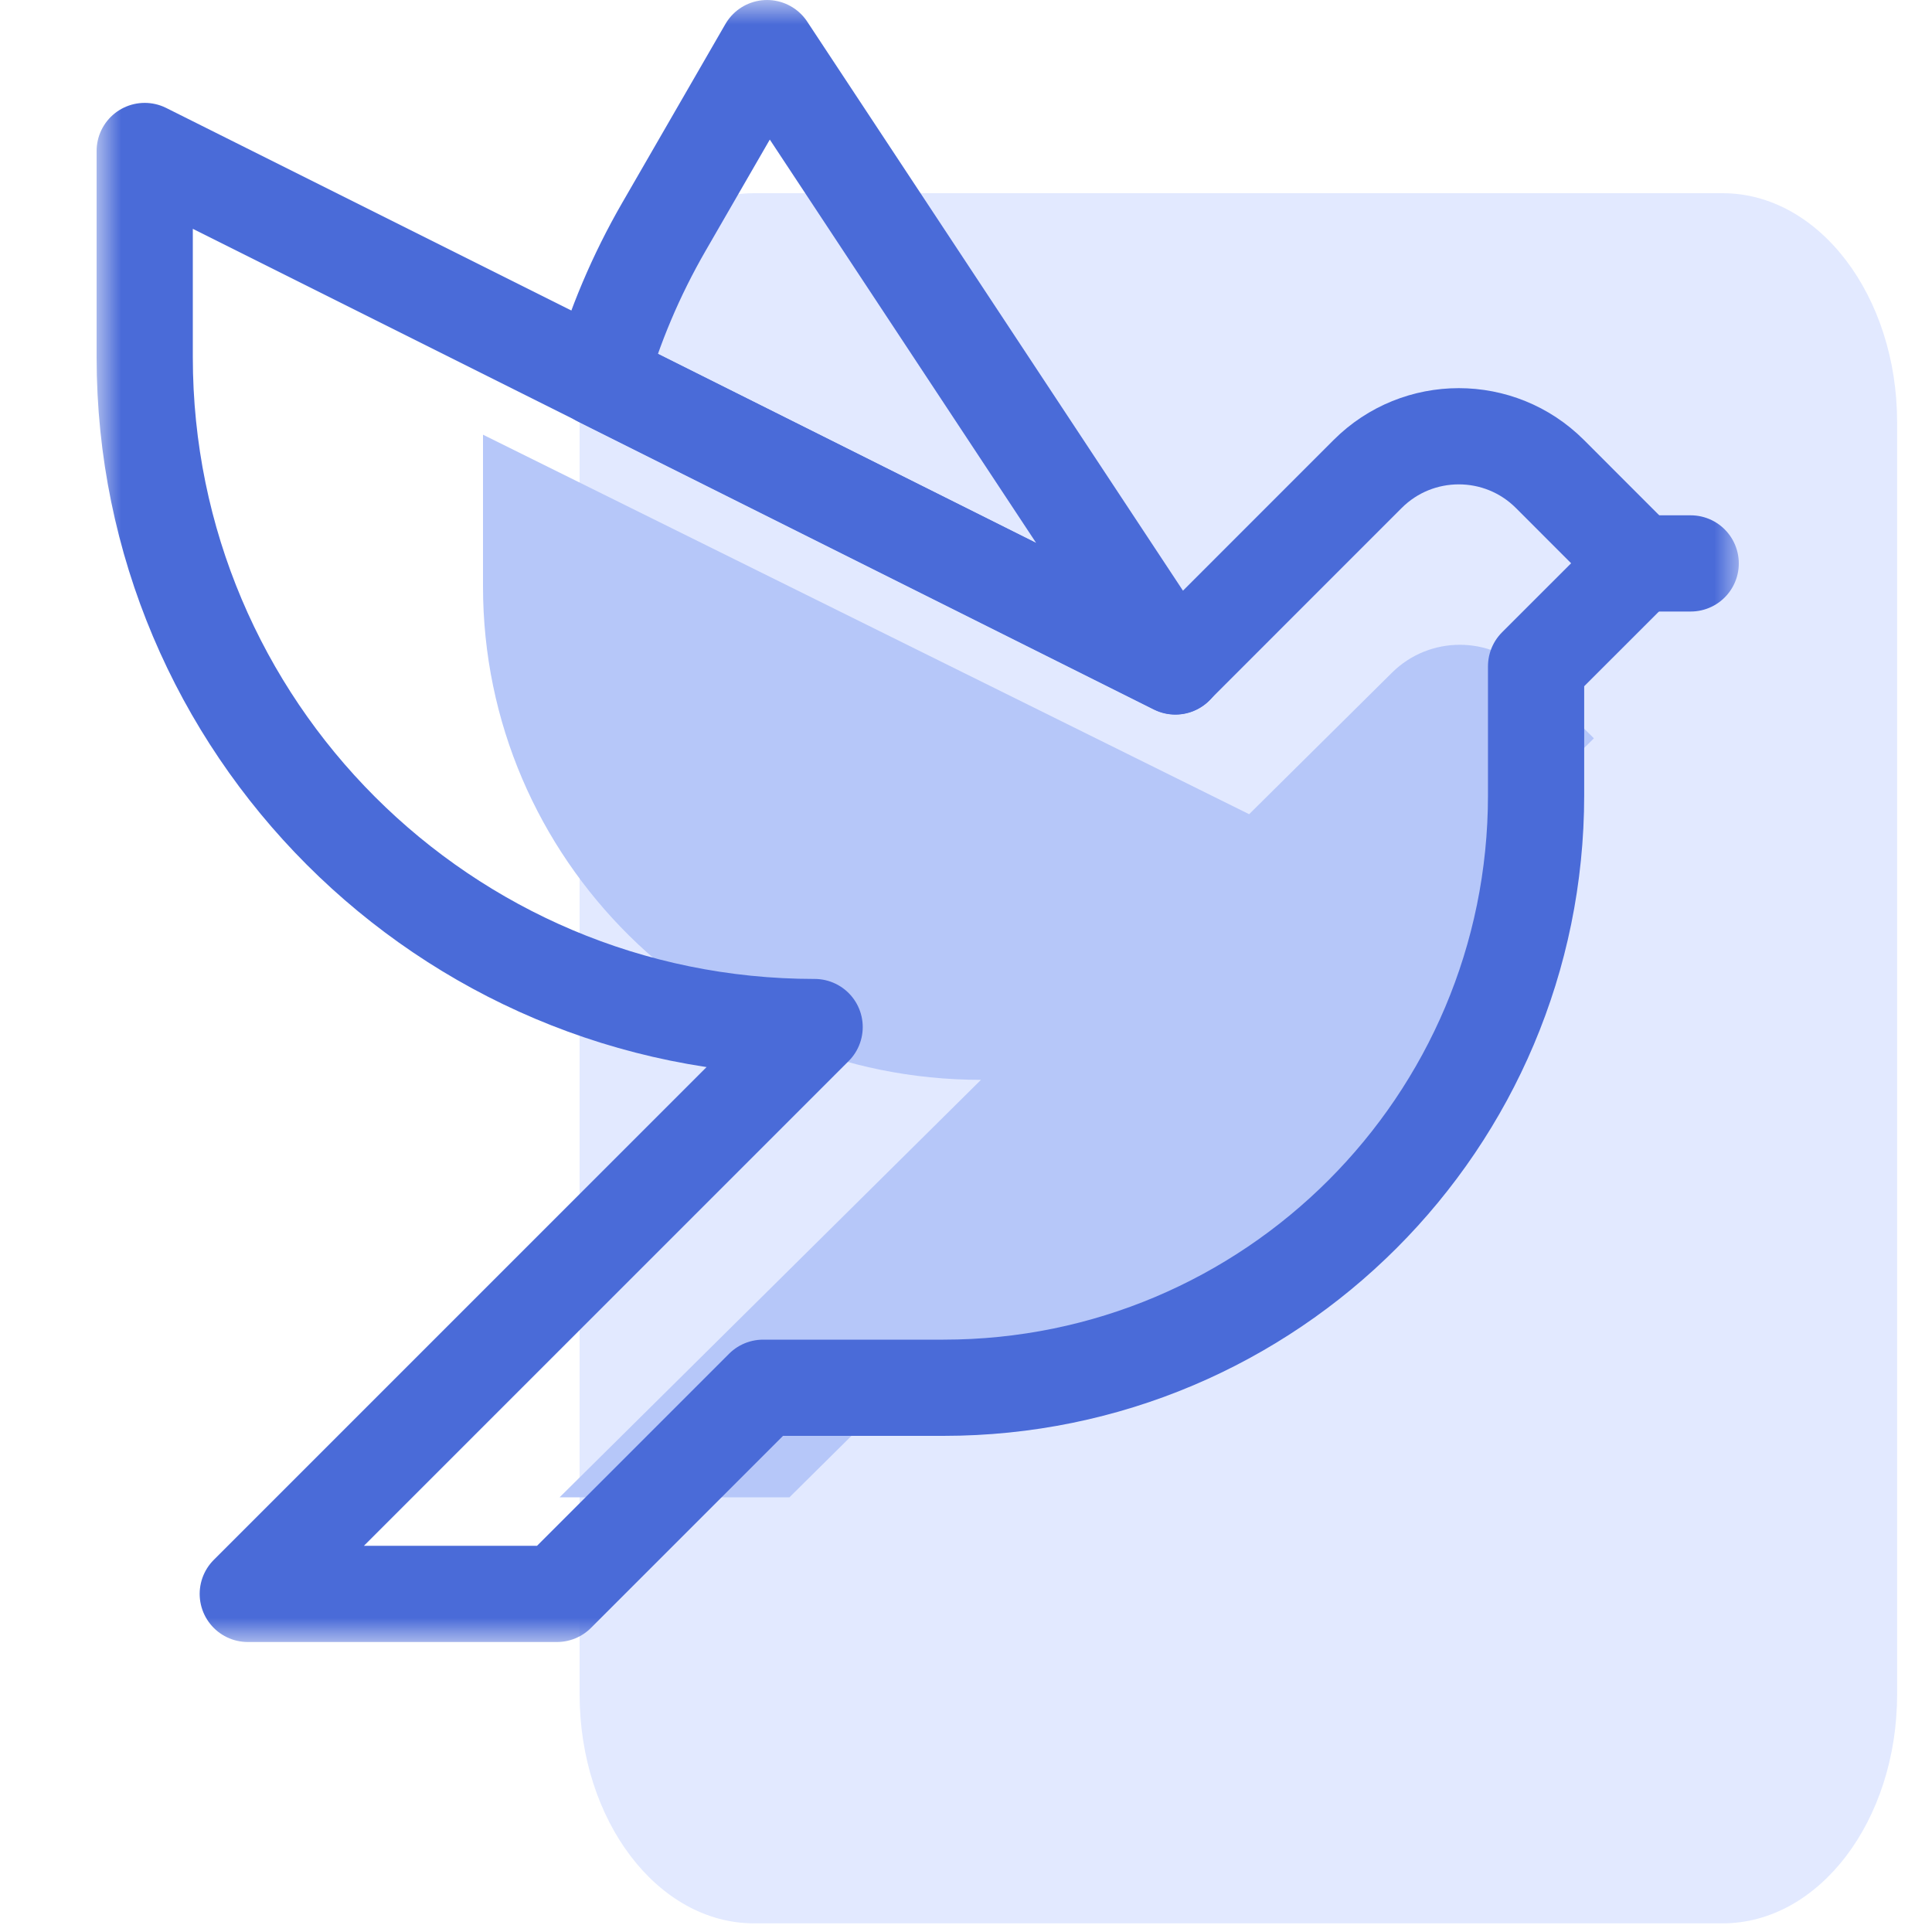
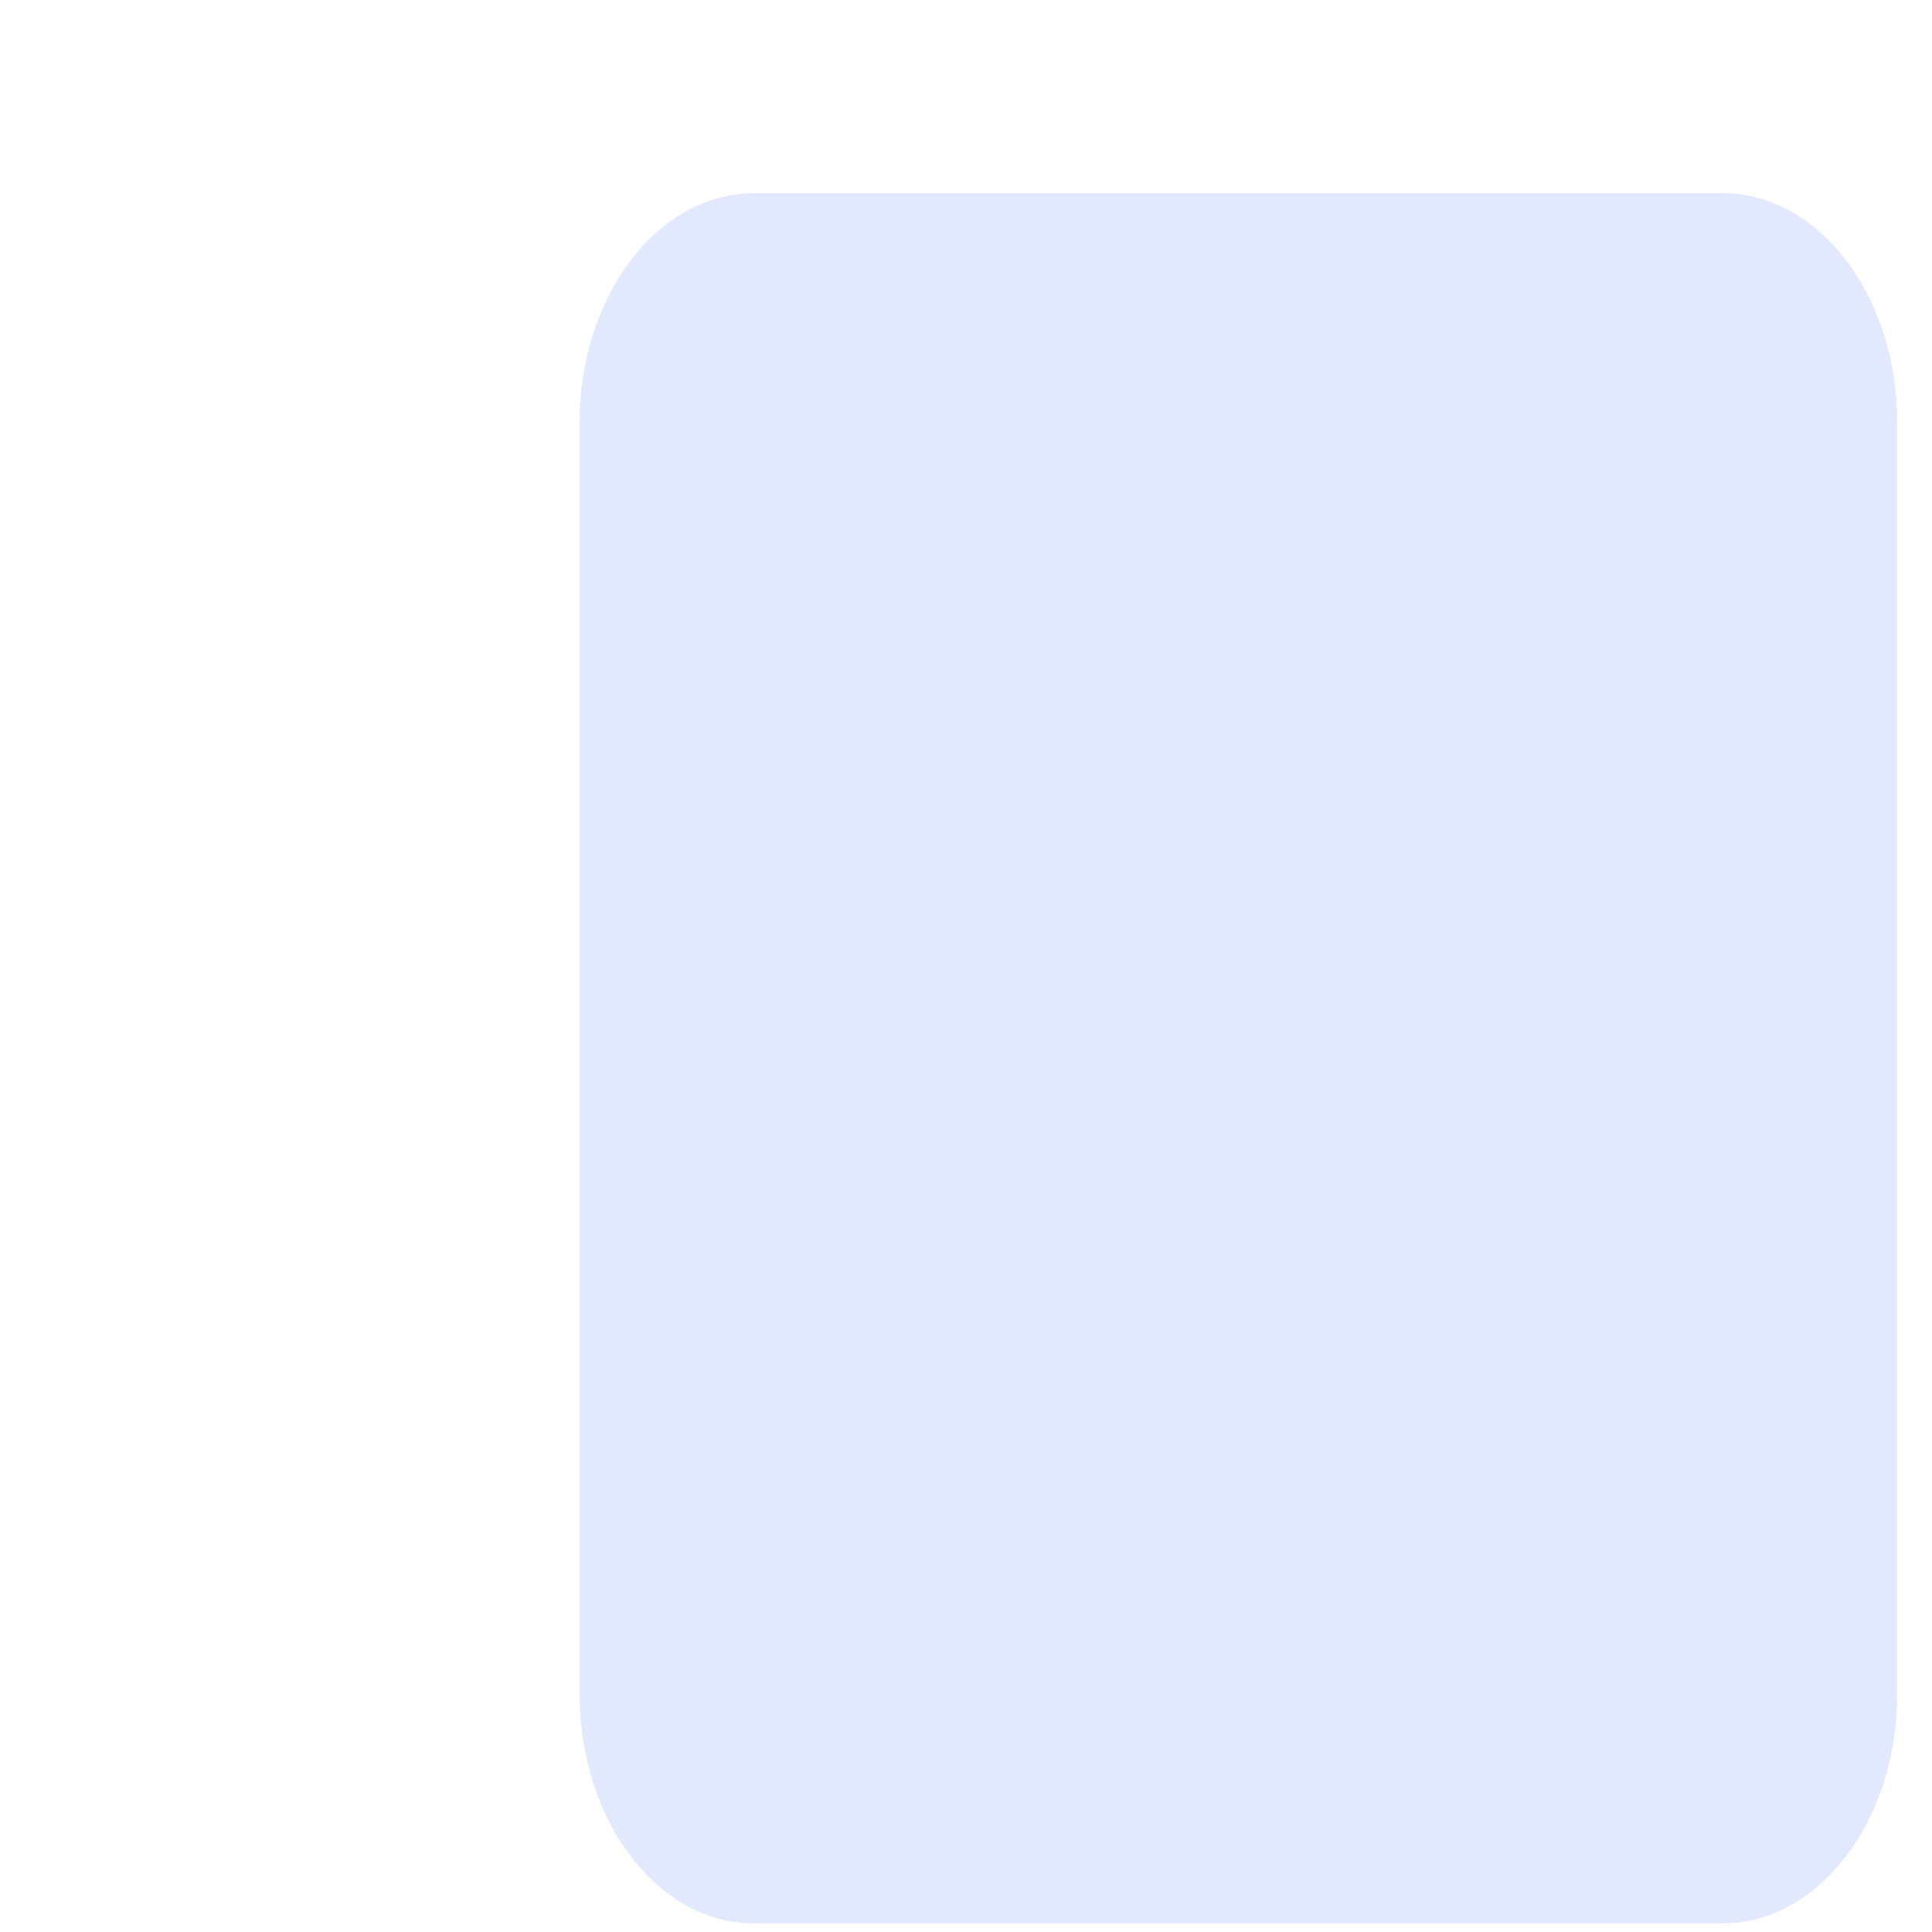
<svg xmlns="http://www.w3.org/2000/svg" width="40" height="40" viewBox="0 0 40 40" fill="none">
  <g id="Group 1000005363">
    <path id="Vector" opacity="0.8" d="M35.665 4H15.613C13.618 4 12 6.124 12 8.745V35.076C12 37.697 13.618 39.821 15.613 39.821H35.665C37.66 39.821 39.278 37.697 39.278 35.076V8.745C39.278 6.124 37.66 4 35.665 4Z" fill="#DBE3FF" />
-     <path id="path1158" d="M11.586 31L20.31 22.357C14.616 22.357 10 17.784 10 12.143V9L25.862 16.857C25.862 16.857 27.547 15.188 28.822 13.925C29.596 13.158 30.852 13.158 31.626 13.925C32.316 14.607 33 15.286 33 15.286L31.414 16.857V18.822C31.414 23.812 27.331 27.857 22.293 27.857H19.517L16.345 31H11.586Z" fill="#B6C7F9" />
    <g id="g1146">
      <g id="g1148">
        <g id="Clip path group">
          <mask id="mask0_608_2462" style="mask-type:luminance" maskUnits="userSpaceOnUse" x="2" y="0" width="34" height="34">
            <g id="clipPath1154">
-               <path id="path1152" d="M2 0H36V34H2V0Z" fill="white" />
-             </g>
+               </g>
          </mask>
          <g mask="url(#mask0_608_2462)">
            <g id="g1150">
              <g id="g1156">
-                 <path id="path1158_2" d="M5.13 33L16.866 21.264C9.206 21.264 2.996 15.054 2.996 7.394V3.126L24.335 13.795C24.335 13.795 26.601 11.529 28.316 9.813C29.358 8.772 31.047 8.772 32.089 9.813C33.016 10.741 33.937 11.662 33.937 11.662L31.803 13.795V16.463C31.803 23.239 26.31 28.732 19.533 28.732H15.799L11.531 33H5.13Z" stroke="#4A6BD8" stroke-width="1.992" stroke-miterlimit="10" stroke-linecap="round" stroke-linejoin="round" />
-               </g>
+                 </g>
              <g id="g1160">
-                 <path id="path1162" d="M35.004 11.665H33.937" stroke="#4A6BD8" stroke-width="1.992" stroke-miterlimit="10" stroke-linecap="round" stroke-linejoin="round" />
-               </g>
+                 </g>
              <g id="g1164">
-                 <path id="path1166" d="M24.335 13.799L12.413 7.838C12.72 6.762 13.162 5.706 13.747 4.693C14.981 2.556 15.881 0.996 15.881 0.996L24.335 13.799Z" stroke="#4A6BD8" stroke-width="1.992" stroke-miterlimit="10" stroke-linecap="round" stroke-linejoin="round" />
-               </g>
+                 </g>
            </g>
          </g>
        </g>
      </g>
    </g>
  </g>
</svg>